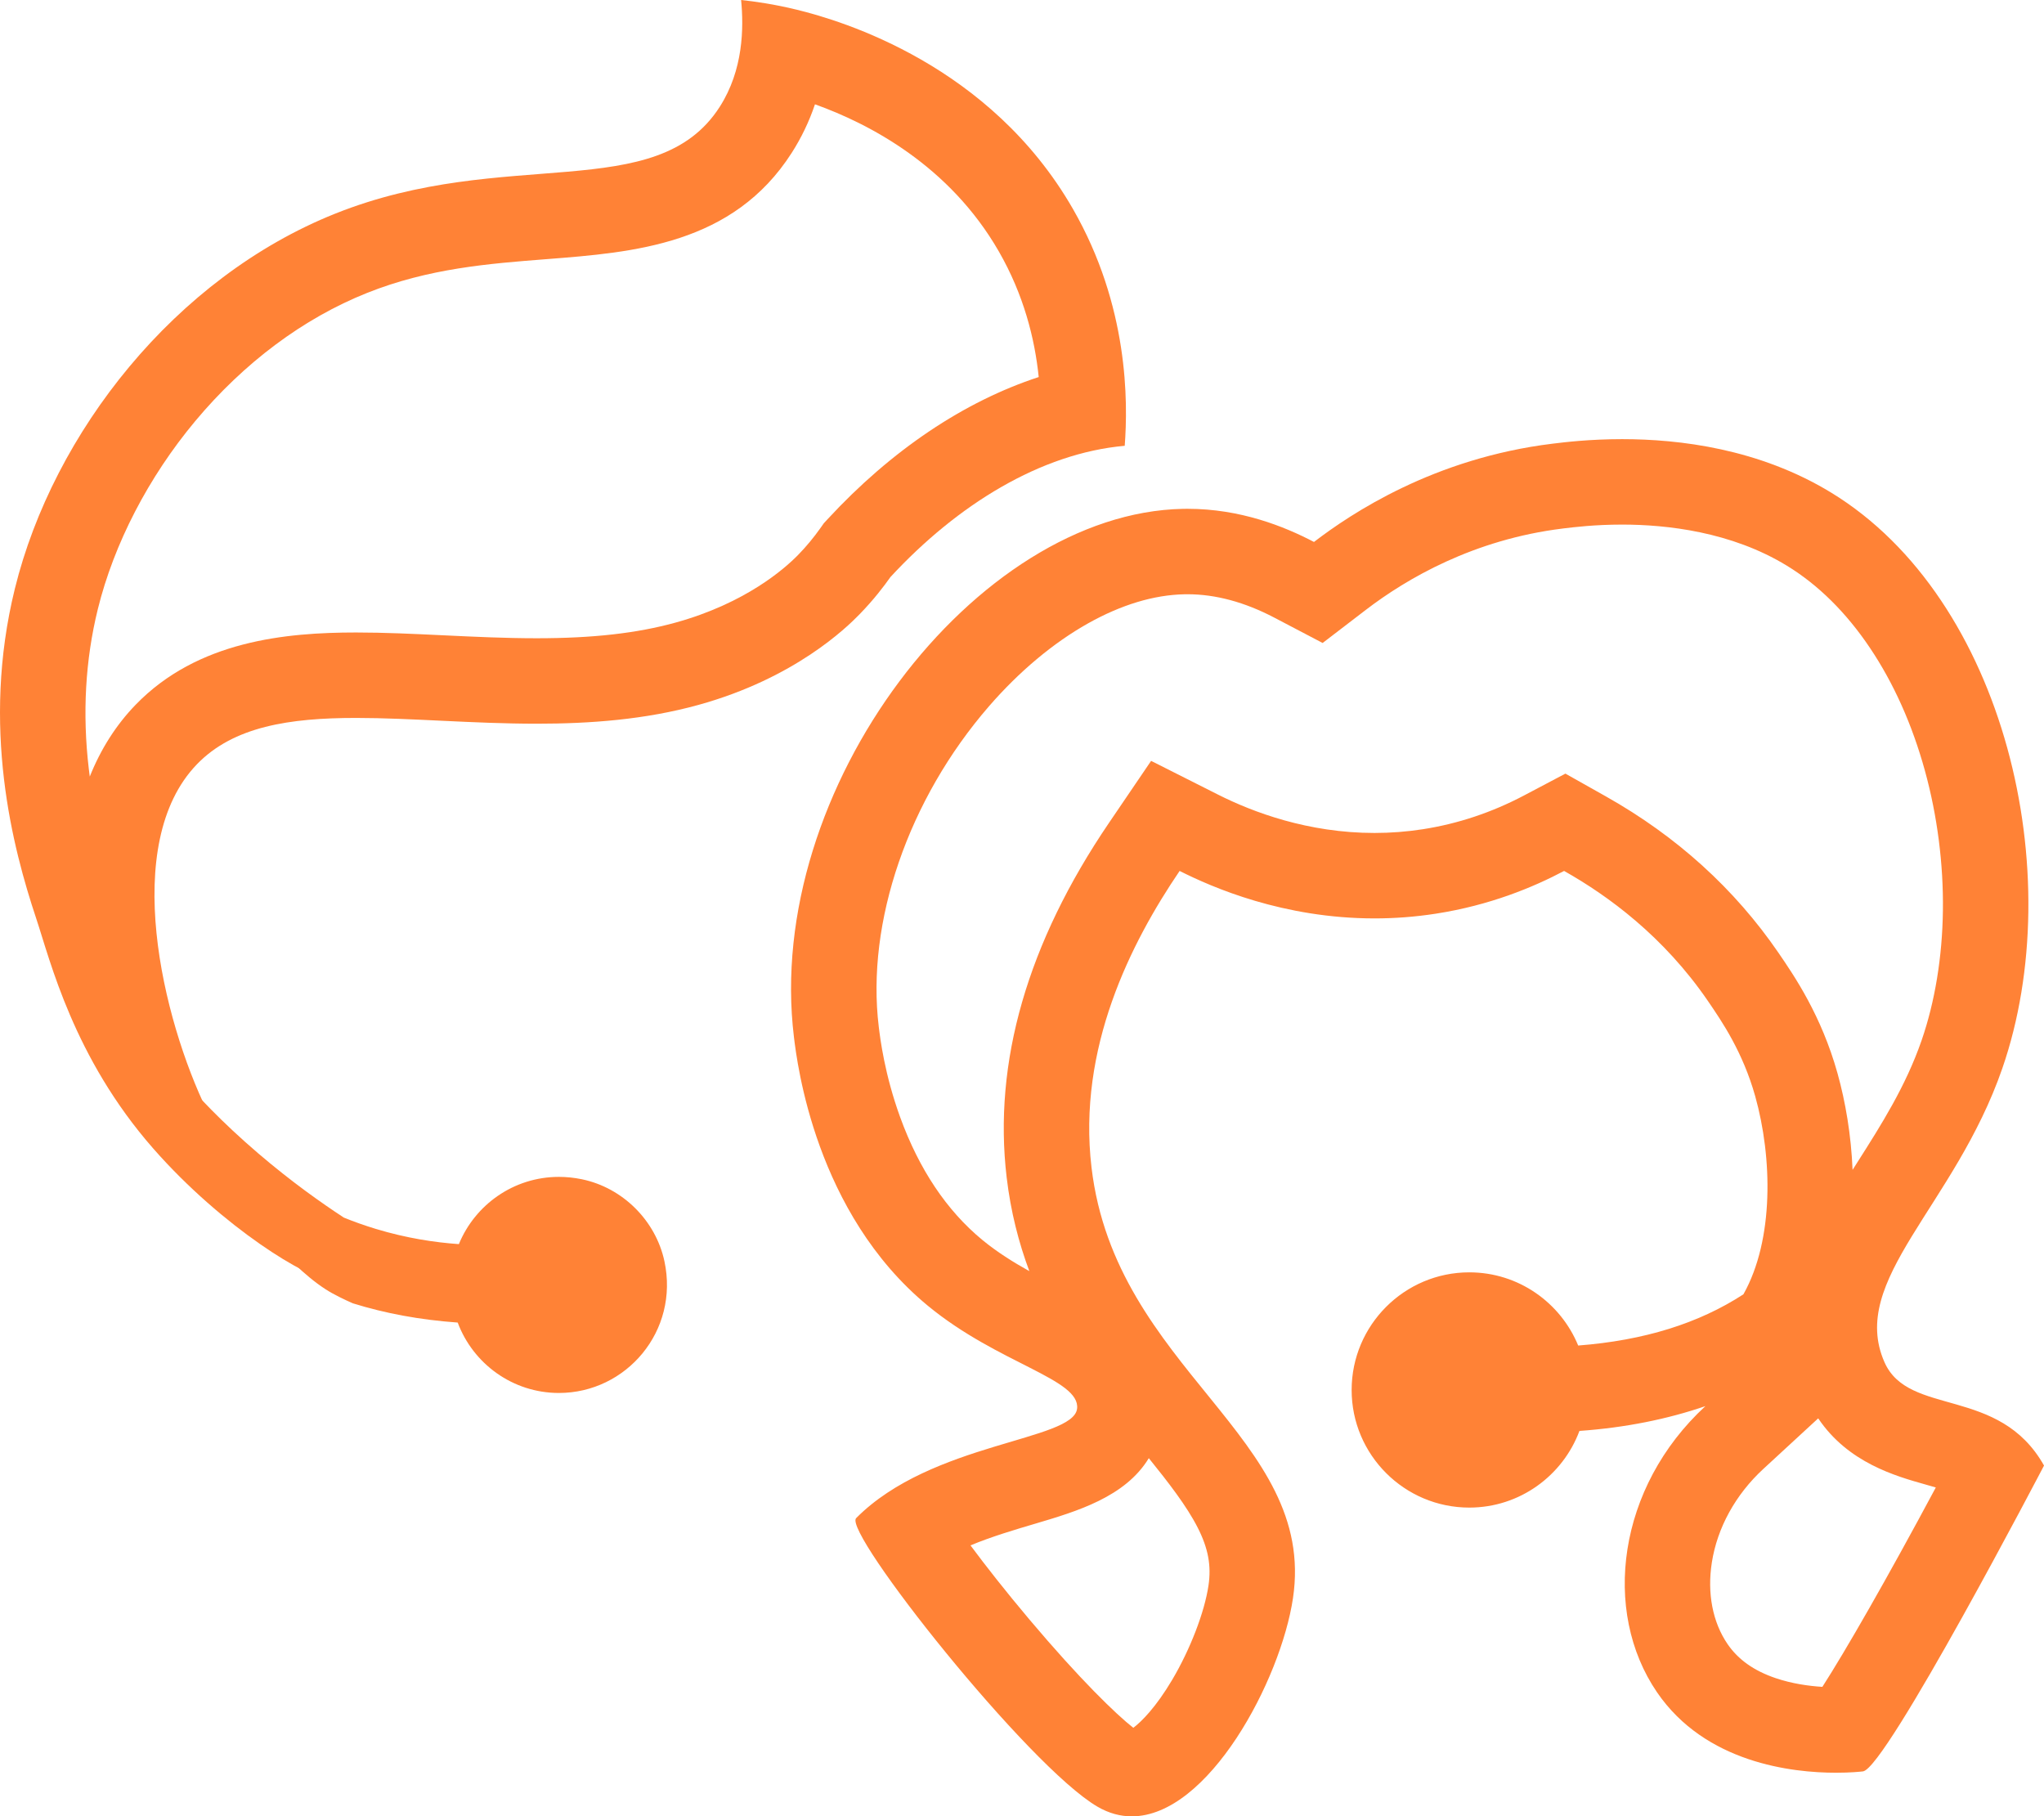
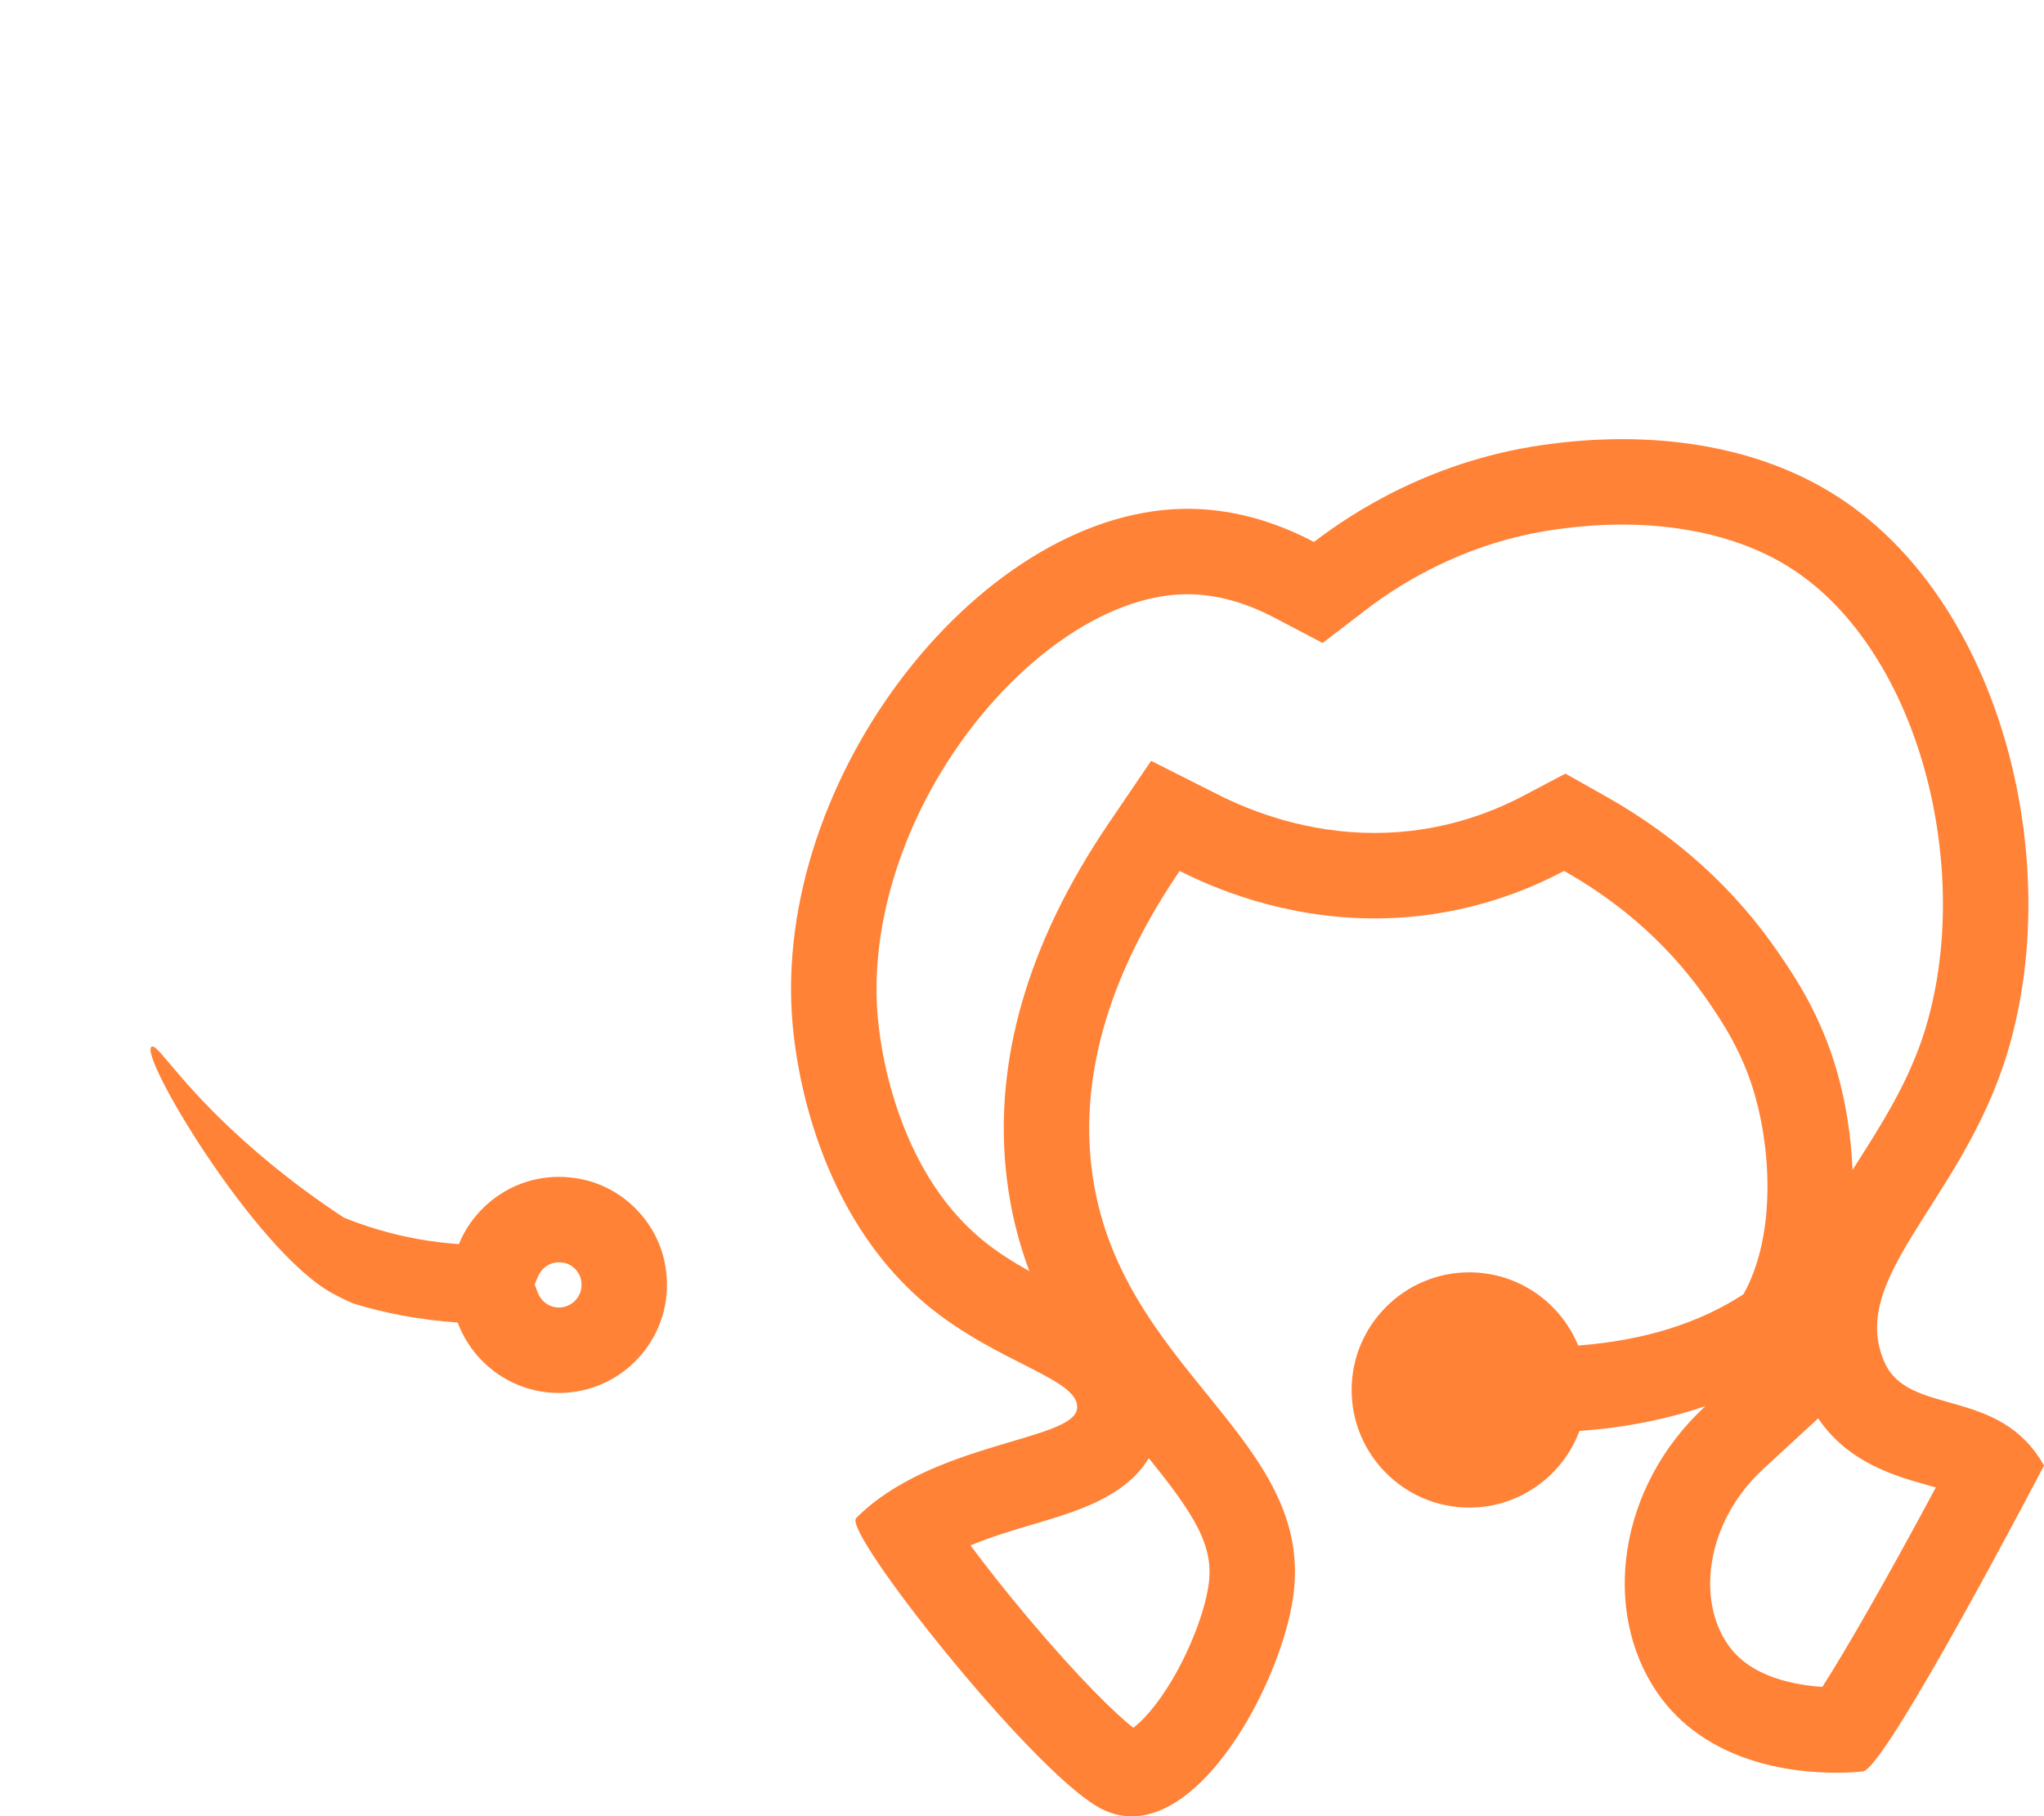
<svg xmlns="http://www.w3.org/2000/svg" width="95.693" height="85.03" viewBox="0 0 95.693 85.03">
  <defs>
    <style>.a{fill:none;stroke-miterlimit:10;}.b,.d{fill:#ff8236;}.c,.d{stroke:none;}</style>
  </defs>
  <g transform="translate(0)">
    <g class="a" transform="translate(-1183.774 -1604.228)">
-       <path class="c" d="M1277.516,1654.242c3.135-9.061.146-21.97-8.007-26.949-5.318-3.248-11.523-2.481-13.048-2.295a23.079,23.079,0,0,0-11.171,4.6,12.71,12.71,0,0,0-6.138-1.55c-9.694.194-19.628,13.1-18.208,24.732.151,1.238,1,8.229,6.265,12.571,3.3,2.722,7.158,3.434,6.99,4.823-.183,1.512-6.809,1.558-10.343,5.122-.637.642,8.058,11.627,11.3,13.512,4.122,2.394,8.489-5.353,9.147-9.766,1.127-7.555-8.308-10.671-9.432-20.162-.661-5.582,1.842-10.521,4.125-13.881a20.053,20.053,0,0,0,12,2,19.1,19.1,0,0,0,6-2,20.017,20.017,0,0,1,6.737,6.094,14.5,14.5,0,0,1,2.212,4.46c.8,2.857.888,6.7-.554,9.265a16.2,16.2,0,0,1-7.736,2.4,5.512,5.512,0,1,0,.059,4,23.176,23.176,0,0,0,5.9-1.161c-4.112,3.791-4.865,9.6-2.263,13.4,3.006,4.392,9.167,3.756,9.64,3.7,1.071-.126,8.476-14.317,8.476-14.317-2.1-3.74-6.332-2.271-7.468-4.836C1270.3,1664.151,1275.283,1660.7,1277.516,1654.242Z" />
      <path class="d" d="M 1259.718 1628.786 C 1258.445 1628.786 1257.477 1628.904 1256.957 1628.967 L 1256.946 1628.969 C 1252.762 1629.48 1249.621 1631.321 1247.722 1632.775 L 1245.695 1634.328 L 1243.433 1633.142 C 1242.047 1632.415 1240.681 1632.047 1239.373 1632.047 C 1239.326 1632.047 1239.279 1632.047 1239.232 1632.048 C 1237.794 1632.077 1236.273 1632.536 1234.71 1633.412 C 1233.092 1634.32 1231.49 1635.66 1230.079 1637.286 C 1226.295 1641.647 1224.317 1647.398 1224.915 1652.297 C 1224.982 1652.846 1225.186 1654.519 1225.919 1656.535 C 1226.805 1658.969 1228.095 1660.897 1229.755 1662.267 C 1230.451 1662.841 1231.211 1663.316 1231.964 1663.734 C 1231.468 1662.407 1231.093 1660.956 1230.903 1659.351 C 1230.264 1653.954 1231.875 1648.369 1235.691 1642.752 L 1237.665 1639.847 L 1240.801 1641.428 C 1242.423 1642.246 1245.011 1643.222 1248.125 1643.222 C 1248.881 1643.222 1249.642 1643.163 1250.387 1643.047 C 1252.027 1642.793 1253.623 1642.26 1255.131 1641.463 L 1257.061 1640.444 L 1258.963 1641.515 C 1262.271 1643.378 1264.988 1645.841 1267.038 1648.835 C 1267.788 1649.931 1269.042 1651.764 1269.801 1654.477 C 1270.171 1655.8 1270.438 1657.359 1270.505 1658.994 C 1270.579 1658.876 1270.654 1658.759 1270.728 1658.643 C 1271.841 1656.893 1272.992 1655.084 1273.736 1652.934 C 1274.361 1651.127 1274.706 1649.026 1274.734 1646.857 C 1274.763 1644.674 1274.471 1642.406 1273.89 1640.301 C 1273.295 1638.146 1272.43 1636.214 1271.32 1634.56 C 1270.206 1632.902 1268.896 1631.605 1267.424 1630.707 C 1264.824 1629.119 1261.799 1628.786 1259.718 1628.786 M 1252.561 1667.791 C 1251.729 1667.791 1251.053 1668.468 1251.053 1669.299 C 1251.053 1670.129 1251.729 1670.804 1252.561 1670.804 C 1253.28 1670.804 1253.787 1670.308 1253.97 1669.818 L 1254.176 1669.265 L 1253.959 1668.737 C 1253.78 1668.301 1253.306 1667.791 1252.561 1667.791 M 1268.896 1670.626 L 1266.326 1672.995 C 1265.028 1674.192 1264.172 1675.745 1263.917 1677.37 C 1263.691 1678.811 1263.952 1680.17 1264.653 1681.194 C 1265.151 1681.921 1265.886 1682.442 1266.901 1682.787 C 1267.668 1683.047 1268.448 1683.156 1269.091 1683.196 C 1270.154 1681.545 1272.096 1678.171 1274.402 1673.862 C 1274.256 1673.819 1274.097 1673.773 1273.921 1673.724 C 1272.519 1673.329 1270.292 1672.703 1268.896 1670.626 M 1237.557 1672.49 C 1236.458 1674.308 1234.175 1674.984 1232.257 1675.552 C 1231.293 1675.837 1230.21 1676.157 1229.209 1676.573 C 1229.92 1677.53 1230.85 1678.717 1231.978 1680.055 C 1234.335 1682.849 1236.029 1684.485 1236.832 1685.113 C 1237.216 1684.823 1237.891 1684.152 1238.654 1682.863 C 1239.498 1681.436 1240.164 1679.705 1240.351 1678.453 C 1240.49 1677.522 1240.339 1676.712 1239.846 1675.742 C 1239.331 1674.73 1238.485 1673.64 1237.557 1672.49 M 1259.718 1624.786 C 1262.386 1624.786 1266.127 1625.227 1269.509 1627.293 C 1277.662 1632.272 1280.651 1645.181 1277.516 1654.242 C 1275.283 1660.697 1270.296 1664.151 1272 1668 C 1273.136 1670.565 1277.363 1669.096 1279.468 1672.836 C 1279.468 1672.836 1272.063 1687.027 1270.992 1687.153 C 1270.875 1687.167 1270.41 1687.216 1269.732 1687.216 C 1267.665 1687.216 1263.615 1686.759 1261.352 1683.453 C 1258.75 1679.65 1259.503 1673.845 1263.615 1670.054 C 1261.829 1670.666 1259.87 1671.062 1257.718 1671.215 C 1256.938 1673.307 1254.923 1674.804 1252.561 1674.804 C 1249.525 1674.804 1247.053 1672.334 1247.053 1669.299 C 1247.053 1666.262 1249.525 1663.791 1252.561 1663.791 C 1254.863 1663.791 1256.834 1665.209 1257.659 1667.217 C 1260.743 1666.979 1263.3 1666.182 1265.395 1664.819 C 1266.837 1662.254 1266.748 1658.411 1265.949 1655.554 C 1265.368 1653.478 1264.385 1652.041 1263.737 1651.094 C 1261.664 1648.066 1259.065 1646.163 1257 1645 C 1255.558 1645.762 1253.529 1646.608 1251 1647 C 1250.003 1647.155 1249.042 1647.222 1248.125 1647.222 C 1243.855 1647.222 1240.533 1645.773 1239 1645 C 1236.717 1648.36 1234.214 1653.299 1234.875 1658.881 C 1235.999 1668.372 1245.434 1671.488 1244.307 1679.043 C 1243.734 1682.886 1240.348 1689.258 1236.76 1689.258 C 1236.229 1689.258 1235.692 1689.118 1235.16 1688.809 C 1231.914 1686.924 1223.219 1675.939 1223.856 1675.297 C 1227.39 1671.733 1234.016 1671.687 1234.199 1670.175 C 1234.367 1668.786 1230.508 1668.074 1227.209 1665.352 C 1221.948 1661.01 1221.095 1654.019 1220.944 1652.781 C 1219.524 1641.15 1229.458 1628.243 1239.152 1628.049 C 1239.226 1628.047 1239.299 1628.047 1239.373 1628.047 C 1241.836 1628.047 1243.89 1628.865 1245.29 1629.599 C 1247.033 1628.264 1250.906 1625.677 1256.461 1624.998 C 1257.016 1624.93 1258.191 1624.786 1259.718 1624.786 Z" />
    </g>
    <g class="a" transform="translate(-1183.774 -1604.228)">
      <path class="c" d="M1236.43,1625.1A19.436,19.436,0,0,0,1234,1614c-3.868-6.725-10.772-8.793-12.925-9.318a19.832,19.832,0,0,0-2.6-.454,7.832,7.832,0,0,1-1,5c-2.96,4.621-10.03,1.815-18,5-7.486,2.991-13.194,10.234-15,17.558a34.176,34.176,0,0,0,6.482,26.213c3.554,4.048,8.01,6.558,8.433,6.076.369-.421-3.522-2.937-5.915-7.847-2.078-4.265-4.083-12.5-.47-16.228,4.293-4.431,14.341-.248,23.47-2.772A16.656,16.656,0,0,0,1224,1633a14.282,14.282,0,0,0,1.461-1.758C1228.6,1627.845,1232.5,1625.447,1236.43,1625.1Z" />
-       <path class="d" d="M 1221.928 1609.111 C 1221.657 1609.916 1221.293 1610.675 1220.838 1611.386 C 1218.087 1615.681 1213.456 1616.041 1209.371 1616.359 C 1206.652 1616.57 1203.841 1616.789 1200.954 1617.943 C 1197.978 1619.131 1195.197 1621.207 1192.91 1623.946 C 1190.726 1626.562 1189.107 1629.687 1188.354 1632.743 C 1187.768 1635.119 1187.626 1637.637 1187.932 1640.226 C 1187.947 1640.346 1187.962 1640.465 1187.977 1640.582 C 1188.493 1639.291 1189.211 1638.162 1190.127 1637.217 C 1193.029 1634.221 1197.166 1633.837 1200.445 1633.837 C 1201.773 1633.837 1203.116 1633.901 1204.539 1633.969 C 1205.966 1634.037 1207.443 1634.107 1208.903 1634.107 C 1211.526 1634.107 1213.591 1633.874 1215.404 1633.373 C 1218.673 1632.468 1220.502 1630.858 1221.139 1630.205 C 1221.521 1629.814 1221.874 1629.388 1222.19 1628.94 L 1222.344 1628.722 L 1222.525 1628.526 C 1225.511 1625.297 1228.923 1623.016 1232.403 1621.879 C 1232.219 1620.082 1231.702 1618.026 1230.533 1615.994 C 1228.225 1611.983 1224.479 1610.025 1221.928 1609.111 M 1218.47 1604.228 C 1219.102 1604.295 1220.009 1604.422 1221.075 1604.682 C 1223.228 1605.207 1230.132 1607.275 1234 1614 C 1236.618 1618.551 1236.584 1623.042 1236.43 1625.097 C 1232.502 1625.447 1228.603 1627.845 1225.461 1631.242 C 1225.159 1631.671 1224.676 1632.308 1224 1633 C 1223.409 1633.606 1220.986 1635.979 1216.47 1637.228 C 1213.97 1637.919 1211.403 1638.107 1208.903 1638.107 C 1205.908 1638.107 1203.01 1637.837 1200.445 1637.837 C 1197.332 1637.837 1194.709 1638.236 1193 1640 C 1189.387 1643.728 1191.392 1651.963 1193.47 1656.228 C 1195.863 1661.138 1199.754 1663.654 1199.385 1664.075 C 1199.35 1664.115 1199.288 1664.134 1199.202 1664.134 C 1198.235 1664.134 1194.214 1661.714 1190.952 1657.999 C 1187.21 1653.736 1186.126 1649.194 1185.47 1647.228 C 1184.371 1643.928 1182.876 1638.255 1184.47 1631.786 C 1186.276 1624.462 1191.984 1617.219 1199.47 1614.228 C 1207.44 1611.043 1214.51 1613.849 1217.47 1609.228 C 1218.577 1607.5 1218.597 1605.533 1218.47 1604.228 Z" />
    </g>
    <g class="a" transform="translate(-1182.373 -1603.228)">
-       <path class="c" d="M1198.47,1660.228c.461.187.959.366,1.492.528a17.651,17.651,0,0,0,3.894.714,5.061,5.061,0,1,1-.055,3.672,21.625,21.625,0,0,1-4.907-.9s-.486-.208-.961-.469c-3.6-1.98-9.095-11.151-8.463-11.545.3-.184,1.365,1.891,5,5A39.386,39.386,0,0,0,1198.47,1660.228Z" />
+       <path class="c" d="M1198.47,1660.228c.461.187.959.366,1.492.528a17.651,17.651,0,0,0,3.894.714,5.061,5.061,0,1,1-.055,3.672,21.625,21.625,0,0,1-4.907-.9s-.486-.208-.961-.469A39.386,39.386,0,0,0,1198.47,1660.228Z" />
      <path class="d" d="M 1208.539 1662.322 C 1208.016 1662.322 1207.682 1662.682 1207.556 1662.991 L 1207.405 1663.358 L 1207.549 1663.743 C 1207.678 1664.089 1208.034 1664.438 1208.539 1664.438 C 1208.994 1664.438 1209.269 1664.159 1209.365 1664.039 C 1209.576 1663.778 1209.644 1663.465 1209.568 1663.111 C 1209.491 1662.752 1209.163 1662.426 1208.806 1662.351 C 1208.714 1662.332 1208.624 1662.322 1208.539 1662.322 M 1189.51 1652.217 C 1189.858 1652.217 1190.985 1654.247 1194.47 1657.228 C 1196.02 1658.553 1197.425 1659.543 1198.47 1660.228 C 1198.931 1660.415 1199.429 1660.594 1199.962 1660.756 C 1201.4 1661.192 1202.727 1661.391 1203.856 1661.47 C 1204.614 1659.625 1206.425 1658.322 1208.539 1658.322 C 1208.892 1658.322 1209.254 1658.359 1209.621 1658.435 C 1211.527 1658.832 1213.07 1660.367 1213.479 1662.27 C 1214.181 1665.541 1211.691 1668.438 1208.539 1668.438 C 1206.369 1668.438 1204.518 1667.063 1203.801 1665.142 C 1202.027 1665.015 1200.396 1664.71 1198.894 1664.242 C 1198.893 1664.242 1198.408 1664.034 1197.933 1663.773 C 1194.33 1661.793 1188.838 1652.622 1189.47 1652.228 C 1189.482 1652.22 1189.496 1652.217 1189.51 1652.217 Z" />
    </g>
    <circle class="b" cx="2.5" cy="2.5" r="2.5" transform="translate(66.226 63)" />
-     <circle class="b" cx="2" cy="2" r="2" transform="translate(24.226 58)" />
  </g>
</svg>